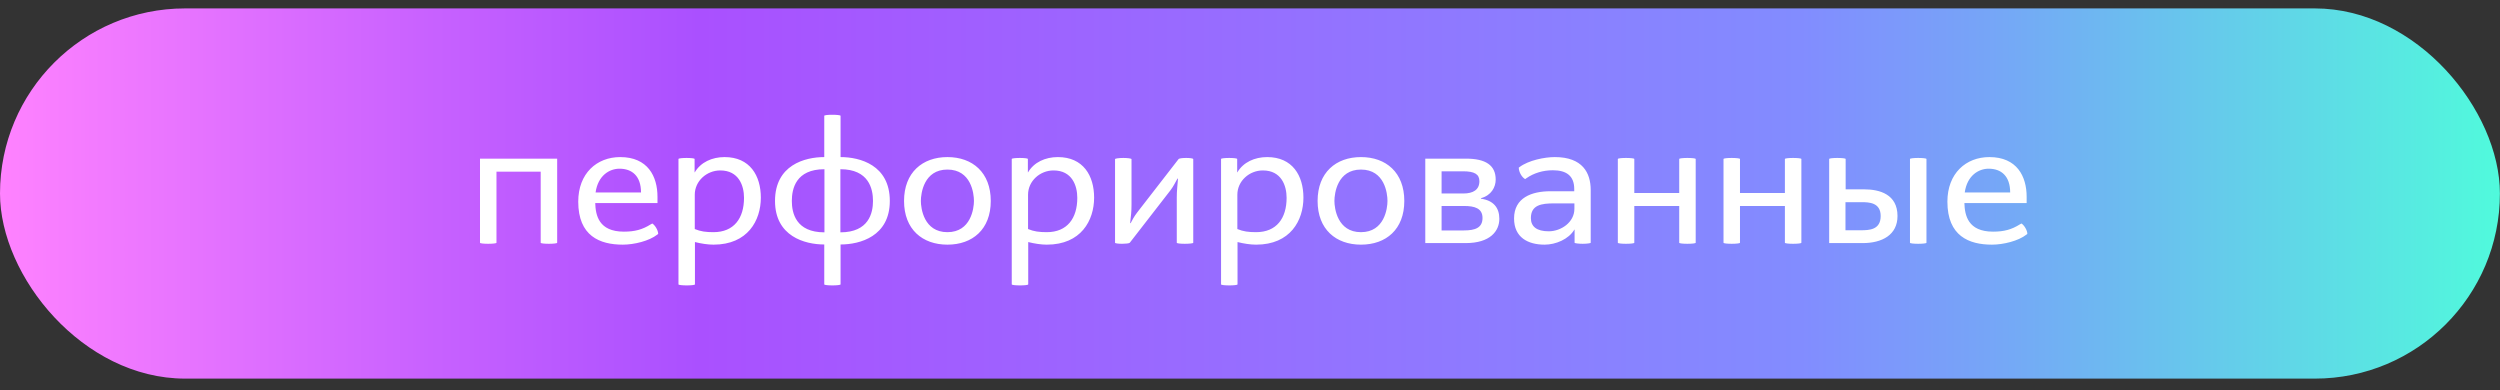
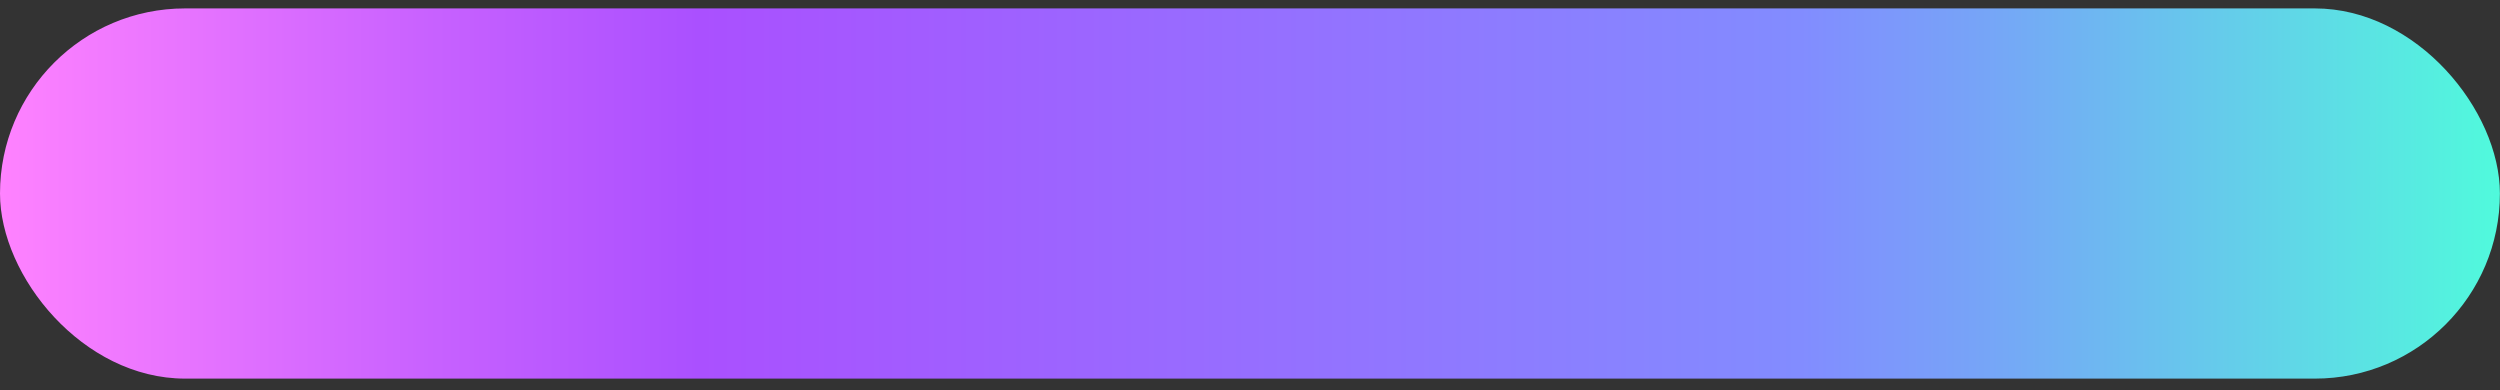
<svg xmlns="http://www.w3.org/2000/svg" width="173" height="27" viewBox="0 0 173 27" fill="none">
  <rect x="0" y="0" width="173" height="27" fill="#333333" stroke="none" />
  <rect y="0.582" width="172.993" height="25.618" rx="12.809" fill="url(#paint0_linear_490_11)" />
-   <path d="M33.216 16.798V10.978H38.556V16.798C38.556 16.846 38.268 16.87 37.98 16.87C37.692 16.87 37.416 16.846 37.416 16.798V11.878H34.356V16.798C34.356 16.846 34.068 16.87 33.78 16.87C33.492 16.87 33.216 16.846 33.216 16.798ZM45.546 16.186L45.486 16.234C44.922 16.678 43.878 16.93 43.098 16.93C41.502 16.93 40.014 16.33 40.014 13.954C40.014 11.998 41.298 10.87 42.918 10.87C44.826 10.87 45.498 12.202 45.498 13.618V14.05H41.19C41.214 14.89 41.43 16.03 43.17 16.03C43.938 16.03 44.454 15.886 45.03 15.526L45.138 15.466C45.306 15.562 45.546 15.922 45.546 16.186ZM41.214 13.318H44.358C44.358 12.178 43.734 11.674 42.87 11.674C42.174 11.674 41.382 12.142 41.214 13.318ZM46.95 19.678V11.002C46.95 10.954 47.238 10.93 47.514 10.93C47.79 10.93 48.066 10.954 48.066 11.002V11.926H48.078C48.486 11.23 49.266 10.87 50.142 10.87C51.894 10.87 52.65 12.154 52.65 13.678C52.65 15.25 51.75 16.93 49.374 16.93C48.978 16.93 48.522 16.858 48.09 16.75V19.678C48.09 19.726 47.802 19.75 47.526 19.75C47.238 19.75 46.95 19.726 46.95 19.678ZM48.078 13.474V15.85C48.486 16.018 48.846 16.066 49.374 16.066C50.79 16.066 51.486 15.106 51.486 13.69C51.486 12.85 51.126 11.794 49.842 11.794C48.906 11.794 48.078 12.526 48.078 13.474ZM57.039 19.678V16.918C55.695 16.918 53.631 16.354 53.631 13.906C53.631 11.422 55.695 10.87 57.039 10.87V8.014C57.039 7.966 57.315 7.942 57.591 7.942C57.879 7.942 58.167 7.966 58.167 8.014V10.87C59.511 10.87 61.575 11.422 61.575 13.906C61.575 16.354 59.511 16.918 58.167 16.918V19.678C58.167 19.726 57.879 19.75 57.603 19.75C57.315 19.75 57.039 19.726 57.039 19.678ZM57.051 16.078V11.71C55.071 11.71 54.795 13.066 54.795 13.906C54.795 14.734 55.071 16.078 57.051 16.078ZM58.155 11.71V16.078C60.123 16.078 60.411 14.734 60.411 13.906C60.411 13.066 60.123 11.71 58.155 11.71ZM65.561 16.93C63.833 16.93 62.56 15.874 62.56 13.906C62.56 11.938 63.833 10.87 65.561 10.87C67.3 10.87 68.561 11.938 68.561 13.906C68.561 15.874 67.3 16.93 65.561 16.93ZM65.561 16.066C67.192 16.066 67.397 14.41 67.397 13.906C67.397 13.39 67.204 11.734 65.561 11.734C63.928 11.734 63.724 13.39 63.724 13.906C63.724 14.41 63.928 16.066 65.561 16.066ZM70.013 19.678V11.002C70.013 10.954 70.301 10.93 70.577 10.93C70.853 10.93 71.129 10.954 71.129 11.002V11.926H71.141C71.549 11.23 72.329 10.87 73.205 10.87C74.957 10.87 75.713 12.154 75.713 13.678C75.713 15.25 74.813 16.93 72.437 16.93C72.041 16.93 71.585 16.858 71.153 16.75V19.678C71.153 19.726 70.865 19.75 70.589 19.75C70.301 19.75 70.013 19.726 70.013 19.678ZM71.141 13.474V15.85C71.549 16.018 71.909 16.066 72.437 16.066C73.853 16.066 74.549 15.106 74.549 13.69C74.549 12.85 74.189 11.794 72.905 11.794C71.969 11.794 71.141 12.526 71.141 13.474ZM77.161 16.798V11.014C77.161 10.966 77.449 10.93 77.737 10.93C78.025 10.93 78.301 10.966 78.301 11.014V14.134C78.301 14.686 78.265 14.89 78.205 15.442H78.241C78.325 15.286 78.469 14.986 78.697 14.698L81.553 11.014C81.589 10.954 81.853 10.93 82.081 10.93C82.321 10.93 82.573 10.954 82.573 11.014V16.798C82.573 16.846 82.273 16.87 81.985 16.87C81.697 16.87 81.433 16.846 81.433 16.798V13.666C81.433 13.162 81.481 12.874 81.517 12.358H81.481C81.361 12.562 81.205 12.898 81.001 13.162L78.181 16.798C78.133 16.846 77.881 16.87 77.653 16.87C77.413 16.87 77.161 16.846 77.161 16.798ZM84.497 19.678V11.002C84.497 10.954 84.785 10.93 85.061 10.93C85.337 10.93 85.613 10.954 85.613 11.002V11.926H85.625C86.033 11.23 86.813 10.87 87.689 10.87C89.441 10.87 90.197 12.154 90.197 13.678C90.197 15.25 89.297 16.93 86.921 16.93C86.525 16.93 86.069 16.858 85.637 16.75V19.678C85.637 19.726 85.349 19.75 85.073 19.75C84.785 19.75 84.497 19.726 84.497 19.678ZM85.625 13.474V15.85C86.033 16.018 86.393 16.066 86.921 16.066C88.337 16.066 89.033 15.106 89.033 13.69C89.033 12.85 88.673 11.794 87.389 11.794C86.453 11.794 85.625 12.526 85.625 13.474ZM94.178 16.93C92.45 16.93 91.178 15.874 91.178 13.906C91.178 11.938 92.45 10.87 94.178 10.87C95.918 10.87 97.178 11.938 97.178 13.906C97.178 15.874 95.918 16.93 94.178 16.93ZM94.178 16.066C95.81 16.066 96.014 14.41 96.014 13.906C96.014 13.39 95.822 11.734 94.178 11.734C92.546 11.734 92.342 13.39 92.342 13.906C92.342 14.41 92.546 16.066 94.178 16.066ZM98.63 16.822V10.978H101.45C102.806 10.978 103.502 11.434 103.502 12.43C103.502 12.946 103.202 13.522 102.482 13.714V13.75C103.346 13.87 103.754 14.374 103.754 15.142C103.754 15.982 103.13 16.822 101.426 16.822H98.63ZM99.758 15.946H101.306C102.098 15.946 102.59 15.754 102.59 15.082C102.59 14.41 102.038 14.254 101.318 14.254H99.758V15.946ZM99.758 13.39H101.258C101.954 13.39 102.374 13.126 102.374 12.538C102.374 12.058 102.038 11.854 101.246 11.854H99.758V13.39ZM108.961 16.798V15.886H108.949C108.553 16.558 107.653 16.93 106.885 16.93C105.745 16.93 104.773 16.438 104.773 15.118C104.773 13.678 105.997 13.234 107.293 13.234H108.937V13.078C108.937 12.19 108.421 11.782 107.461 11.782C106.777 11.782 106.141 11.974 105.625 12.334L105.541 12.394C105.325 12.274 105.109 11.938 105.097 11.602L105.145 11.566C105.781 11.086 106.897 10.87 107.593 10.87C109.513 10.87 110.077 11.962 110.077 13.15V16.798C110.077 16.834 109.801 16.87 109.525 16.87C109.237 16.87 108.961 16.834 108.961 16.798ZM108.949 14.446V14.074H107.533C106.669 14.074 105.937 14.182 105.937 15.094C105.937 15.682 106.345 16.006 107.173 16.006C108.013 16.006 108.949 15.394 108.949 14.446ZM111.954 16.798V11.002C111.954 10.954 112.242 10.93 112.518 10.93C112.806 10.93 113.094 10.954 113.094 11.002V13.354H116.202V11.002C116.202 10.954 116.49 10.93 116.766 10.93C117.054 10.93 117.342 10.954 117.342 11.002V16.798C117.342 16.846 117.054 16.87 116.766 16.87C116.478 16.87 116.202 16.846 116.202 16.798V14.254H113.094V16.798C113.094 16.846 112.806 16.87 112.518 16.87C112.23 16.87 111.954 16.846 111.954 16.798ZM119.267 16.798V11.002C119.267 10.954 119.555 10.93 119.831 10.93C120.119 10.93 120.407 10.954 120.407 11.002V13.354H123.515V11.002C123.515 10.954 123.803 10.93 124.079 10.93C124.367 10.93 124.655 10.954 124.655 11.002V16.798C124.655 16.846 124.367 16.87 124.079 16.87C123.791 16.87 123.515 16.846 123.515 16.798V14.254H120.407V16.798C120.407 16.846 120.119 16.87 119.831 16.87C119.543 16.87 119.267 16.846 119.267 16.798ZM132.171 16.798V11.002C132.171 10.954 132.459 10.93 132.735 10.93C133.023 10.93 133.311 10.954 133.311 11.002V16.798C133.311 16.846 133.023 16.87 132.735 16.87C132.447 16.87 132.171 16.846 132.171 16.798ZM126.579 16.822V11.002C126.579 10.954 126.867 10.93 127.143 10.93C127.431 10.93 127.719 10.954 127.719 11.002V13.102H128.991C130.083 13.102 131.307 13.45 131.307 14.95C131.307 16.258 130.239 16.822 128.895 16.822H126.579ZM127.707 15.934H128.775C129.339 15.934 130.143 15.91 130.143 14.95C130.143 14.014 129.339 13.99 128.811 13.99H127.707V15.934ZM140.292 16.186L140.232 16.234C139.668 16.678 138.624 16.93 137.844 16.93C136.248 16.93 134.76 16.33 134.76 13.954C134.76 11.998 136.044 10.87 137.664 10.87C139.572 10.87 140.244 12.202 140.244 13.618V14.05H135.936C135.96 14.89 136.176 16.03 137.916 16.03C138.684 16.03 139.2 15.886 139.776 15.526L139.884 15.466C140.052 15.562 140.292 15.922 140.292 16.186ZM135.96 13.318H139.104C139.104 12.178 138.48 11.674 137.616 11.674C136.92 11.674 136.128 12.142 135.96 13.318Z" fill="white" />
  <defs>
    <linearGradient id="paint0_linear_490_11" x1="-0.013" y1="13.376" x2="172.981" y2="13.376" gradientUnits="userSpaceOnUse">
      <stop stop-color="#FF82FF" />
      <stop offset="0.168" stop-color="#C962FF" />
      <stop offset="0.28" stop-color="#AA50FF" />
      <stop offset="0.72" stop-color="#828CFF" />
      <stop offset="0.795" stop-color="#76A5F7" />
      <stop offset="0.954" stop-color="#59E6E2" />
      <stop offset="1" stop-color="#50FADC" />
    </linearGradient>
  </defs>
</svg>